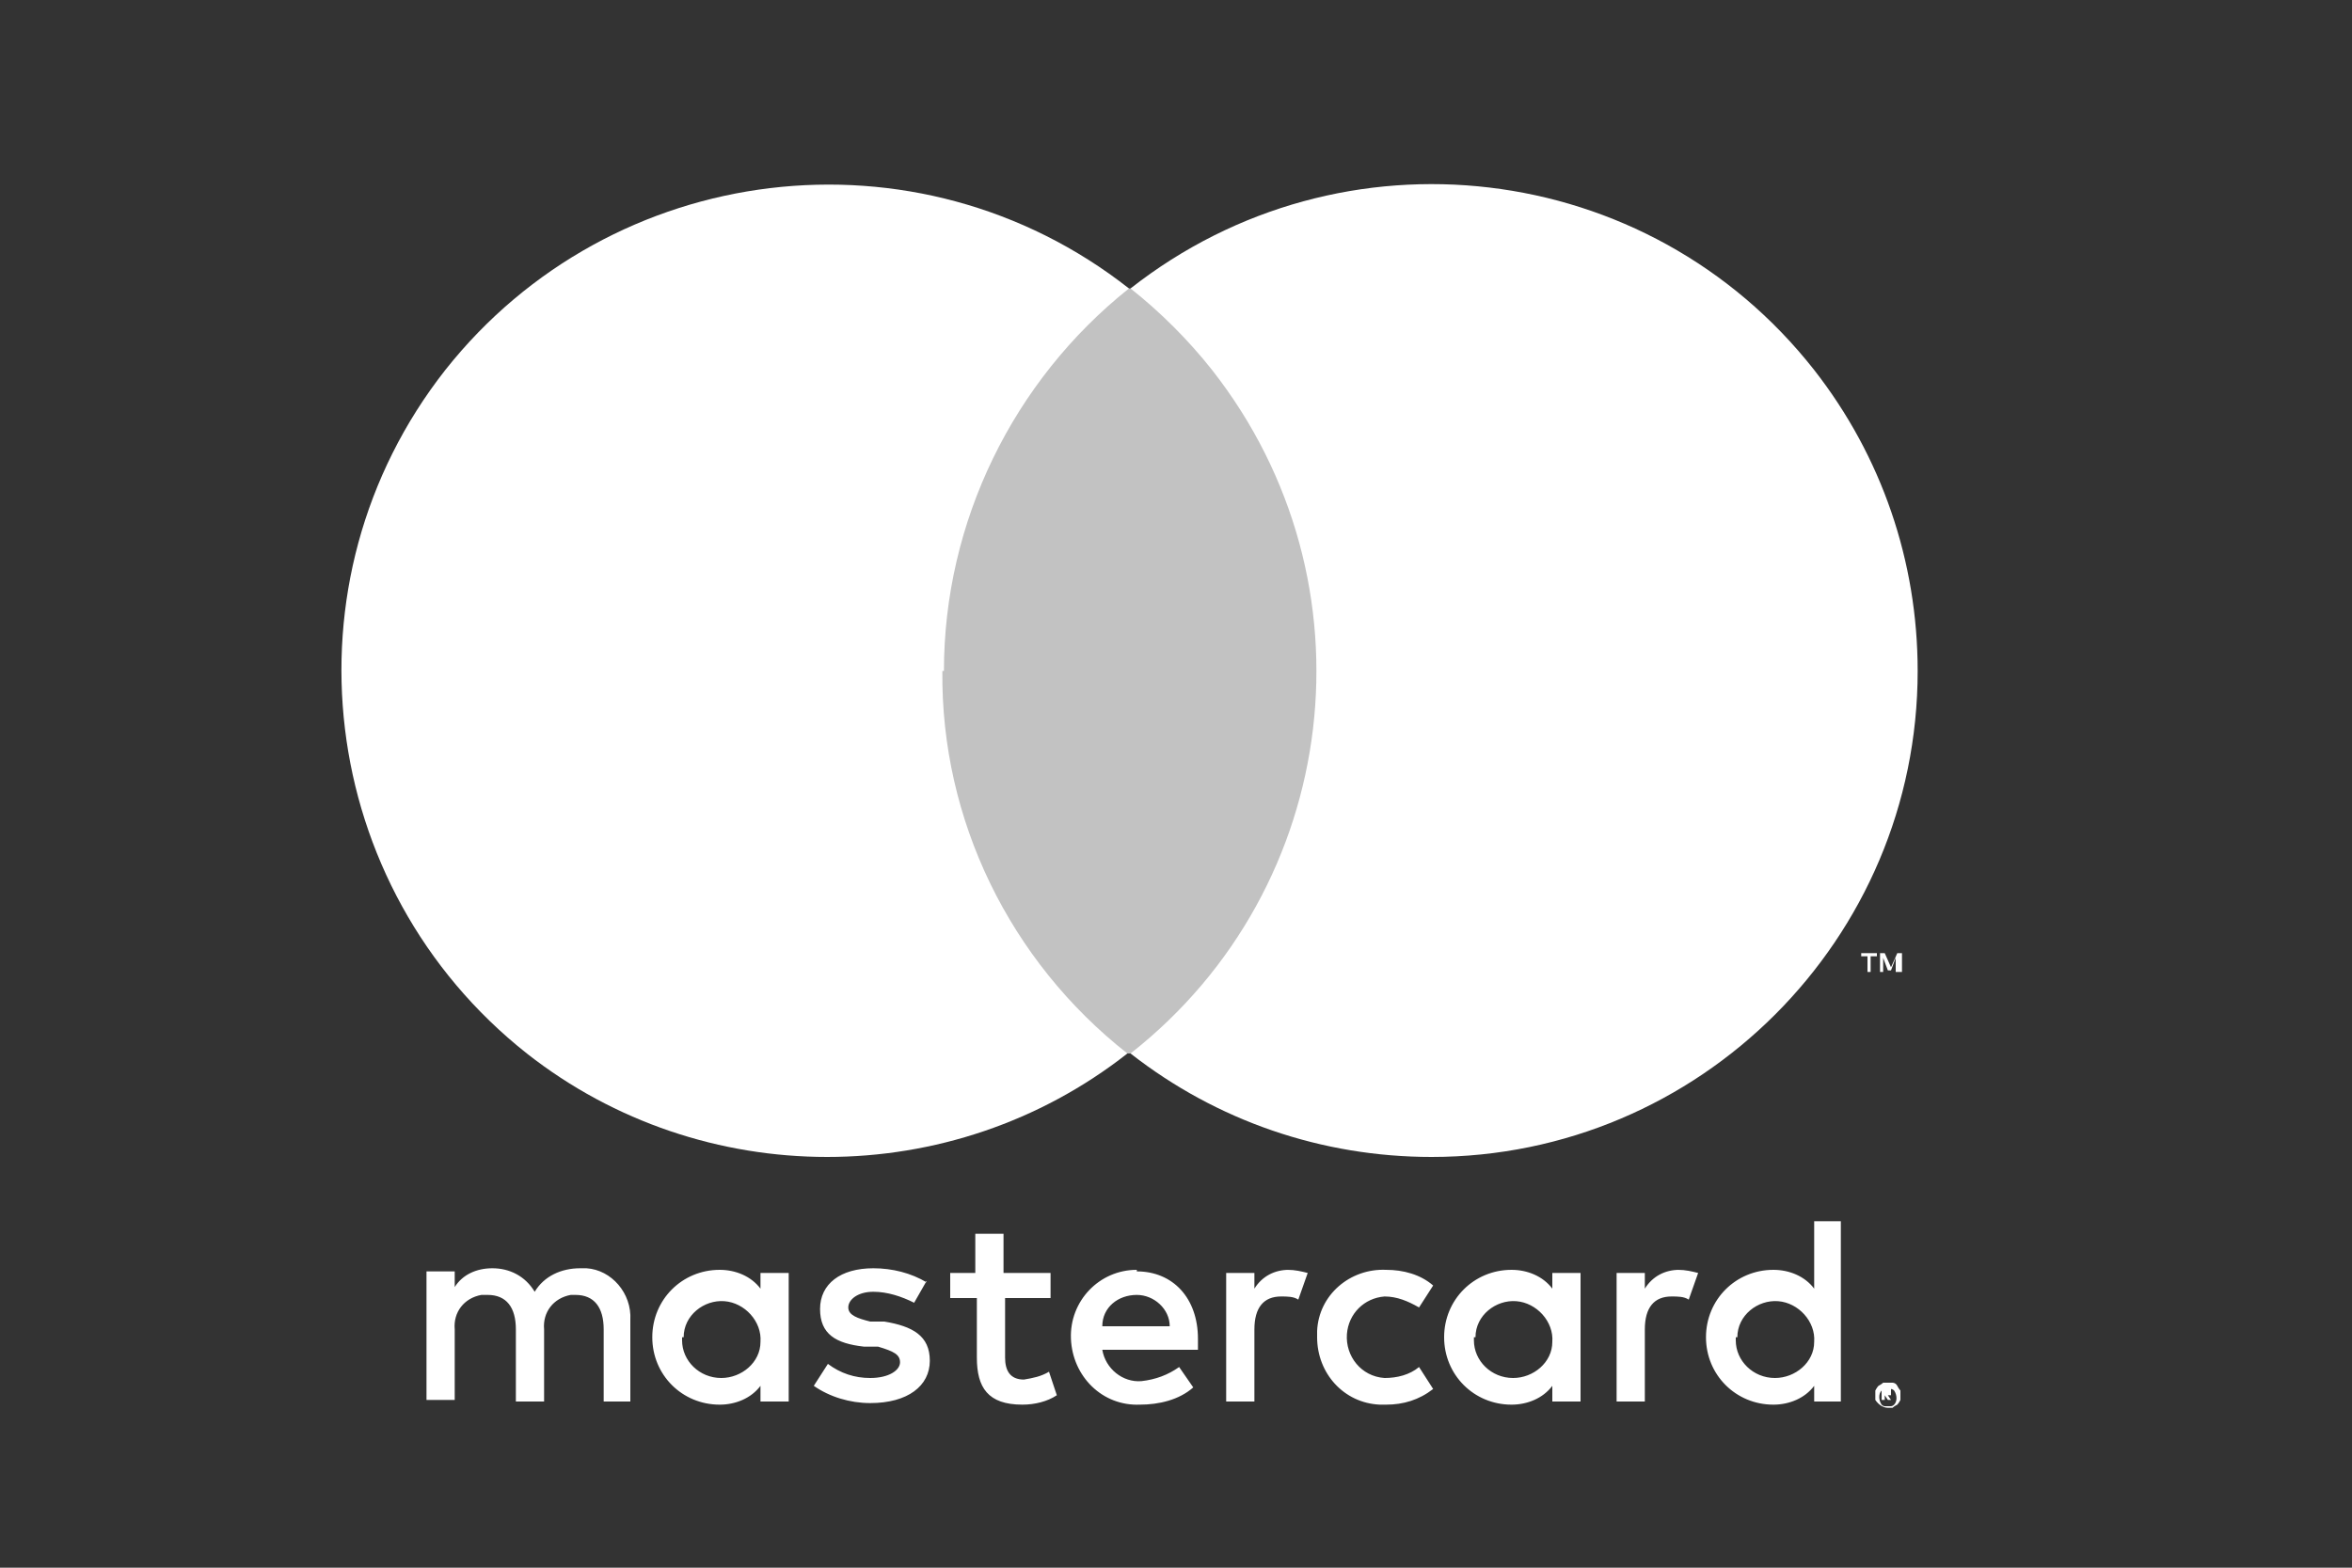
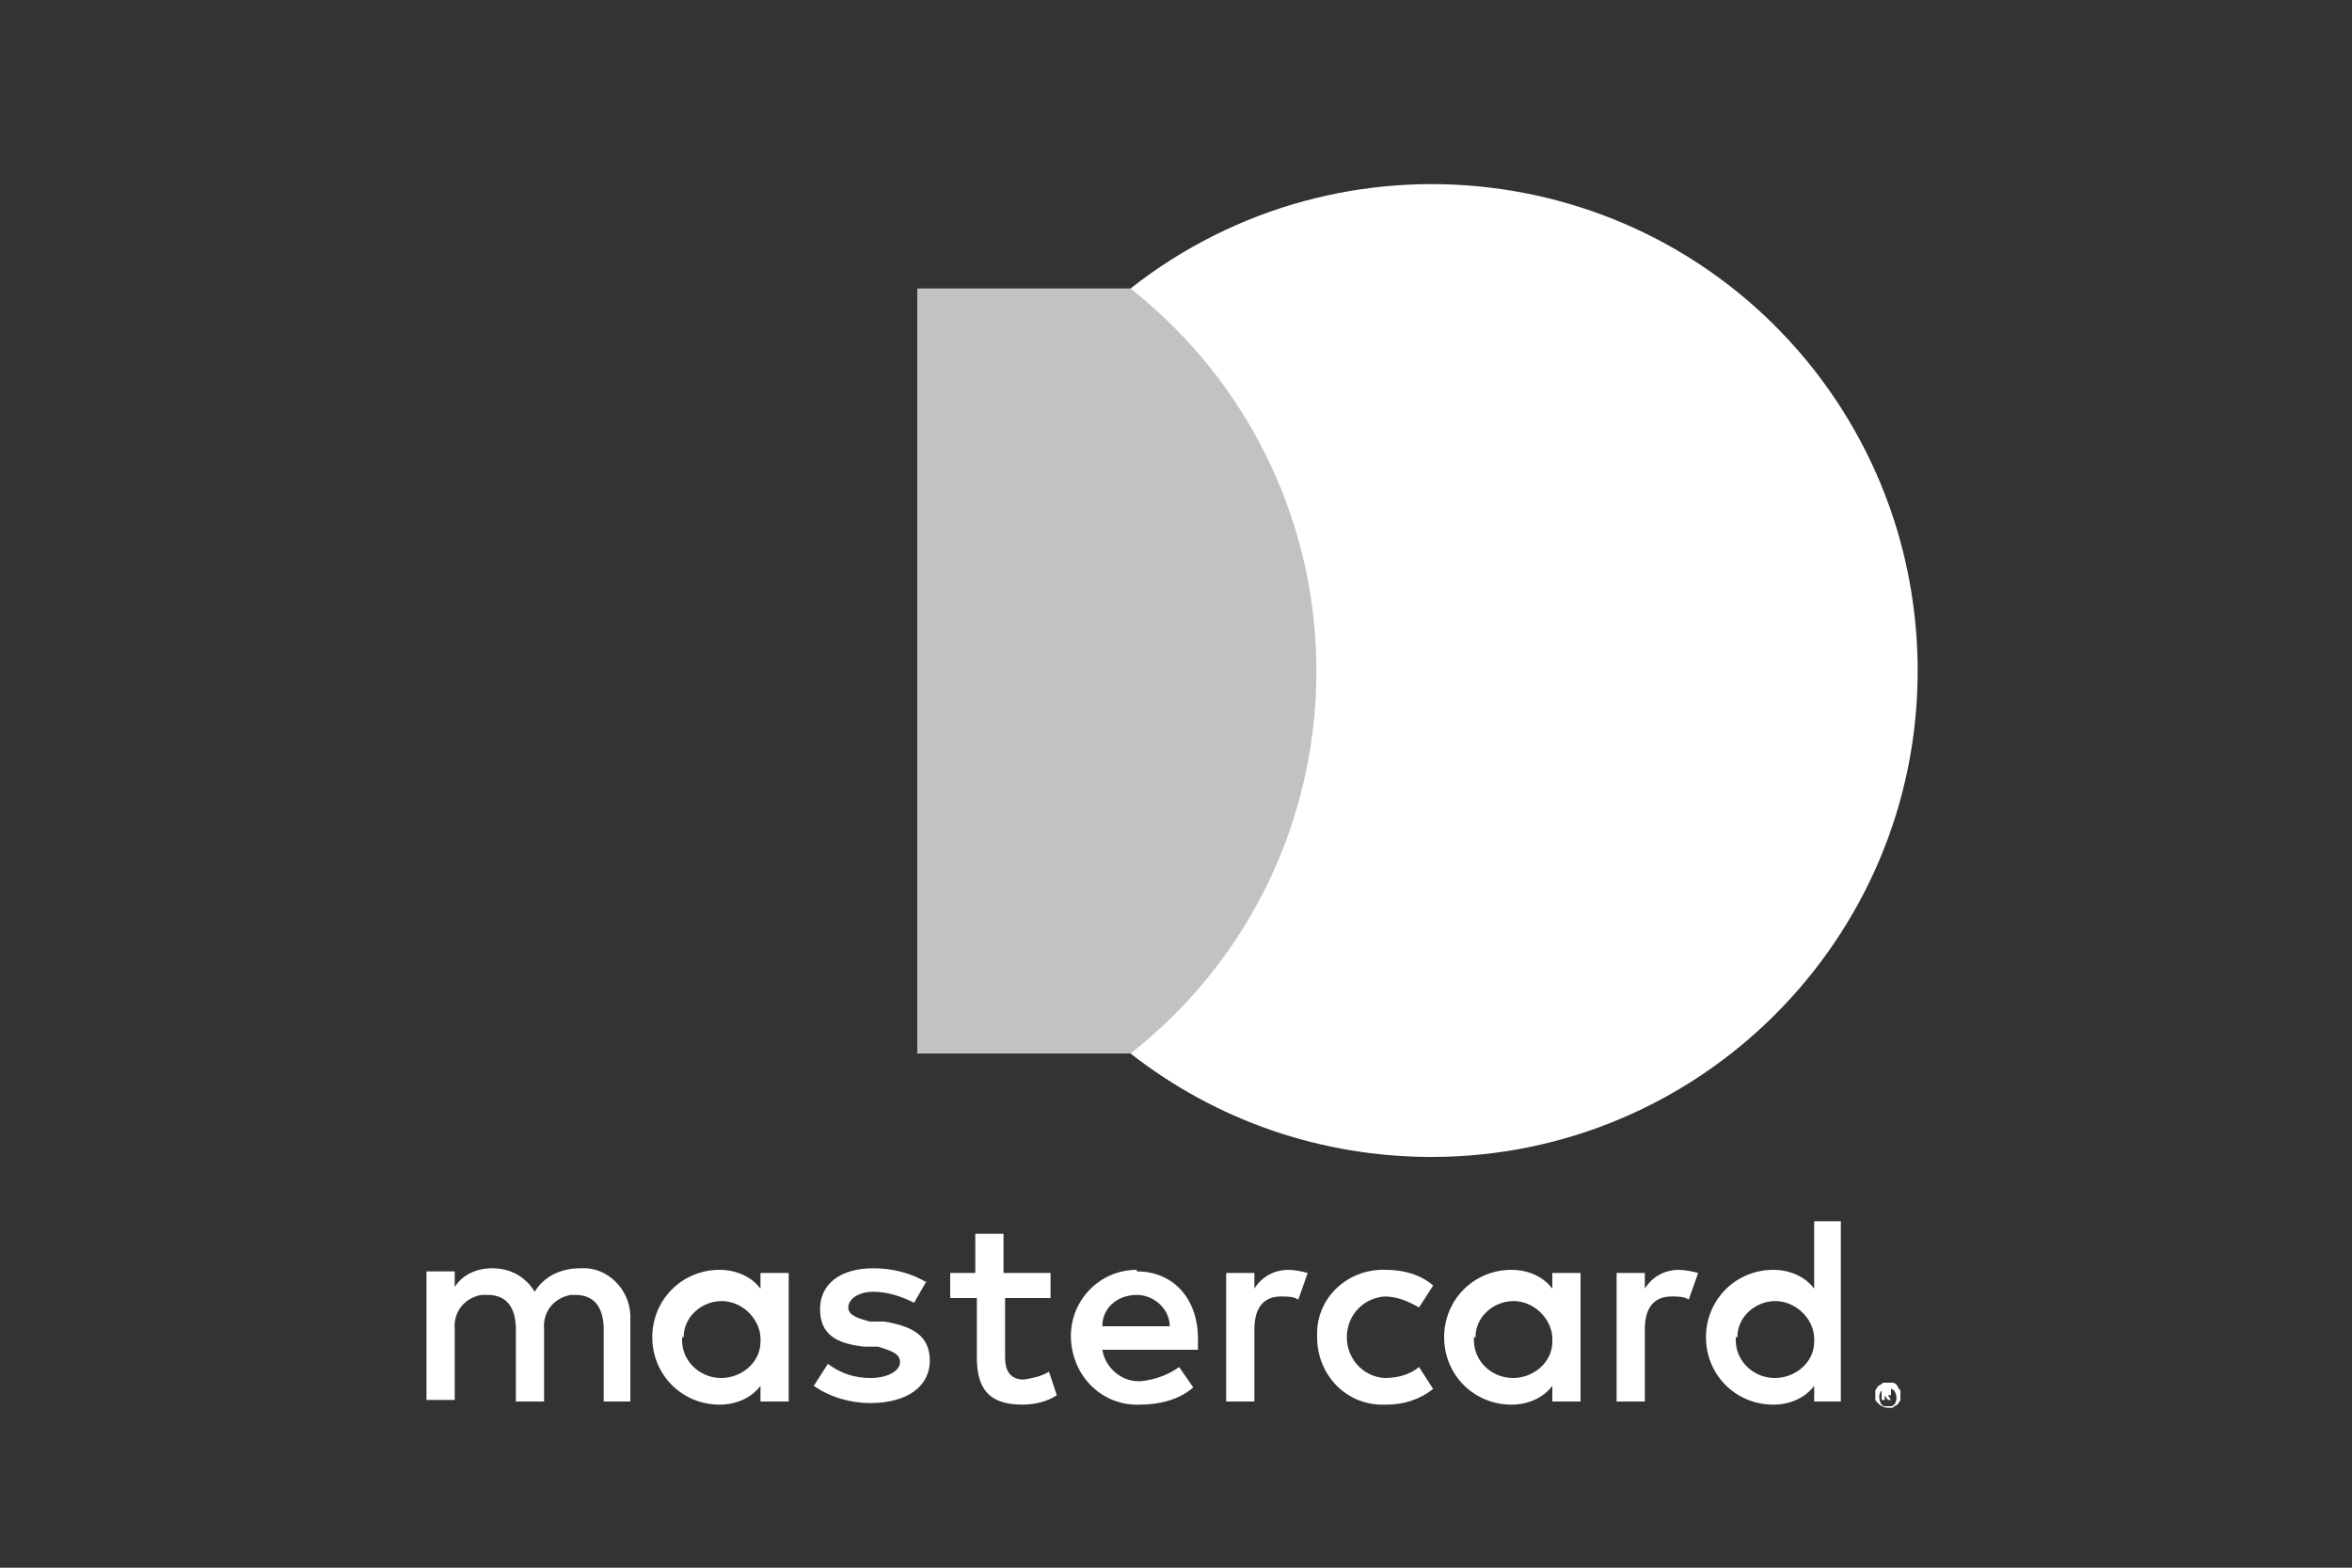
<svg xmlns="http://www.w3.org/2000/svg" id="Layer_1" version="1.1" viewBox="0 0 150 100">
  <rect x="0" y="0" width="150" height="100" fill="#333333" stroke="none" />
  <defs>
    <style>
      .st0 {
        opacity: .7;
      }

      .st0, .st1 {
        fill: #fff;
      }
    </style>
  </defs>
  <g id="Layer_2">
    <g id="Layer_1-2">
      <path class="st1" d="M40.2,89.4v-5.2c.1-1.7-1.2-3.2-2.8-3.3-.1,0-.3,0-.4,0-1.2,0-2.3.5-2.9,1.5-.6-1-1.6-1.5-2.7-1.5-1,0-1.9.4-2.4,1.2v-1h-1.8v8.2h1.8v-4.5c-.1-1.1.6-2,1.7-2.2.1,0,.2,0,.4,0,1.2,0,1.8.8,1.8,2.2v4.6h1.8v-4.6c-.1-1.1.6-2,1.7-2.2.1,0,.2,0,.3,0,1.2,0,1.8.8,1.8,2.2v4.6h1.8ZM66.9,81.2h-2.9v-2.5h-1.8v2.5h-1.6v1.6h1.7v3.8c0,1.9.7,3,2.9,3,.8,0,1.6-.2,2.2-.6l-.5-1.5c-.5.3-1,.4-1.6.5-.9,0-1.2-.6-1.2-1.4v-3.8h2.9v-1.6ZM82.2,81c-.9,0-1.7.4-2.2,1.2v-1h-1.8v8.2h1.8v-4.6c0-1.4.6-2.1,1.7-2.1.4,0,.8,0,1.1.2l.6-1.7c-.4-.1-.8-.2-1.3-.2h0ZM59.1,81.8c-1-.6-2.2-.9-3.4-.9-2.1,0-3.4,1-3.4,2.6s1,2.2,2.8,2.4h.9c1,.3,1.4.5,1.4,1s-.7,1-1.9,1c-1,0-1.9-.3-2.7-.9l-.9,1.4c1,.7,2.3,1.1,3.6,1.1,2.4,0,3.8-1.1,3.8-2.7s-1.1-2.2-2.9-2.5h-.9c-.8-.2-1.4-.4-1.4-.9s.6-1,1.6-1c.9,0,1.8.3,2.6.7l.8-1.4ZM107.1,81c-.9,0-1.7.4-2.2,1.2v-1h-1.8v8.2h1.8v-4.6c0-1.4.6-2.1,1.7-2.1.4,0,.8,0,1.1.2l.6-1.7c-.4-.1-.8-.2-1.3-.2h0ZM84,85.3c0,2.3,1.7,4.2,4,4.3.1,0,.3,0,.4,0,1.1,0,2.1-.3,3-1l-.9-1.4c-.6.5-1.4.7-2.2.7-1.5-.1-2.5-1.4-2.4-2.8.1-1.3,1.1-2.3,2.4-2.4.8,0,1.5.3,2.2.7l.9-1.4c-.8-.7-1.9-1-3-1-2.3-.1-4.3,1.6-4.4,3.9,0,.1,0,.3,0,.4h0ZM100.8,85.3v-4.1h-1.8v1c-.6-.8-1.6-1.2-2.6-1.2-2.4,0-4.3,1.9-4.3,4.3s1.9,4.3,4.3,4.3c1,0,2-.4,2.6-1.2v1h1.8v-4.1ZM94.1,85.3c0-1.4,1.3-2.4,2.6-2.3s2.4,1.3,2.3,2.6c0,1.3-1.2,2.3-2.5,2.3-1.4,0-2.5-1.1-2.5-2.4,0,0,0-.1,0-.2ZM72.5,81c-2.4,0-4.3,2-4.2,4.4s2,4.3,4.4,4.2h0c1.2,0,2.5-.3,3.4-1.1l-.9-1.3c-.7.5-1.5.8-2.4.9-1.2.1-2.3-.8-2.5-2h6.1v-.7c0-2.6-1.6-4.3-3.9-4.3h0ZM72.5,82.6c1.1,0,2.1.9,2.1,2h0s-4.3,0-4.3,0c0-1.2,1-2,2.2-2h0ZM117.4,85.3v-7.4h-1.7v4.3c-.6-.8-1.6-1.2-2.6-1.2-2.4,0-4.3,1.9-4.3,4.3s1.9,4.3,4.3,4.3c1,0,2-.4,2.6-1.2v1h1.7v-4.1ZM120.4,88.2c.1,0,.2,0,.3,0,0,0,.2,0,.3.2,0,0,.1.2.2.3,0,.2,0,.4,0,.6,0,0-.1.2-.2.3,0,0-.2.1-.3.2-.1,0-.2,0-.3,0-.3,0-.6-.2-.8-.5,0-.2,0-.4,0-.6,0,0,.1-.2.2-.3,0,0,.2-.1.3-.2.1,0,.2,0,.4,0h0ZM120.4,89.7c0,0,.2,0,.2,0,0,0,.1,0,.2-.1.2-.2.2-.6,0-.9,0,0-.1-.1-.2-.1,0,0-.2,0-.2,0,0,0-.2,0-.2,0,0,0-.1,0-.2.1-.2.2-.2.6,0,.9,0,0,.1.1.2.1,0,0,.2,0,.3,0h0ZM120.4,88.6c0,0,.2,0,.2,0,0,0,0,.1,0,.2,0,0,0,.1,0,.2,0,0-.1,0-.2,0l.2.3h-.2l-.2-.3h0v.3h-.2v-.8h.4ZM120.2,88.8v.2h.2s0,0,.1,0c0,0,0,0,0,0,0,0,0,0,0,0,0,0,0,0-.1,0h-.2ZM110.8,85.3c0-1.4,1.3-2.4,2.6-2.3s2.4,1.3,2.3,2.6c0,1.3-1.2,2.3-2.5,2.3-1.4,0-2.5-1.1-2.5-2.4,0,0,0-.1,0-.2ZM50.3,85.3v-4.1h-1.8v1c-.6-.8-1.6-1.2-2.6-1.2-2.4,0-4.3,1.9-4.3,4.3s1.9,4.3,4.3,4.3c1,0,2-.4,2.6-1.2v1h1.8v-4.1ZM43.6,85.3c0-1.4,1.3-2.4,2.6-2.3s2.4,1.3,2.3,2.6c0,1.3-1.2,2.3-2.5,2.3-1.4,0-2.5-1.1-2.5-2.4,0,0,0-.1,0-.2h0Z" />
      <g id="_Group_">
        <rect class="st0" x="58.5" y="18.4" width="27.1" height="48.8" />
-         <path id="_Path_" class="st1" d="M60.2,42.8c0-9.5,4.4-18.5,11.8-24.4-13.5-10.6-33-8.2-43.6,5.2-10.6,13.5-8.2,33,5.2,43.6,11.2,8.8,27.1,8.8,38.3,0-7.5-5.9-11.9-14.9-11.8-24.4Z" />
        <path class="st1" d="M122.3,42.8c0,17.1-13.9,31-31,31-7,0-13.7-2.3-19.2-6.6,13.5-10.6,15.8-30.1,5.2-43.6-1.5-1.9-3.3-3.7-5.2-5.2,13.5-10.6,33-8.3,43.6,5.2,4.3,5.5,6.6,12.2,6.6,19.2h0Z" />
-         <path class="st1" d="M119.3,62v-1h.4v-.2h-1v.2h.4v1h.2ZM121.3,62v-1.2h-.3l-.4.9-.4-.9h-.3v1.2h.2v-.9l.3.8h.2l.3-.8v.9h.2Z" />
      </g>
    </g>
  </g>
</svg>